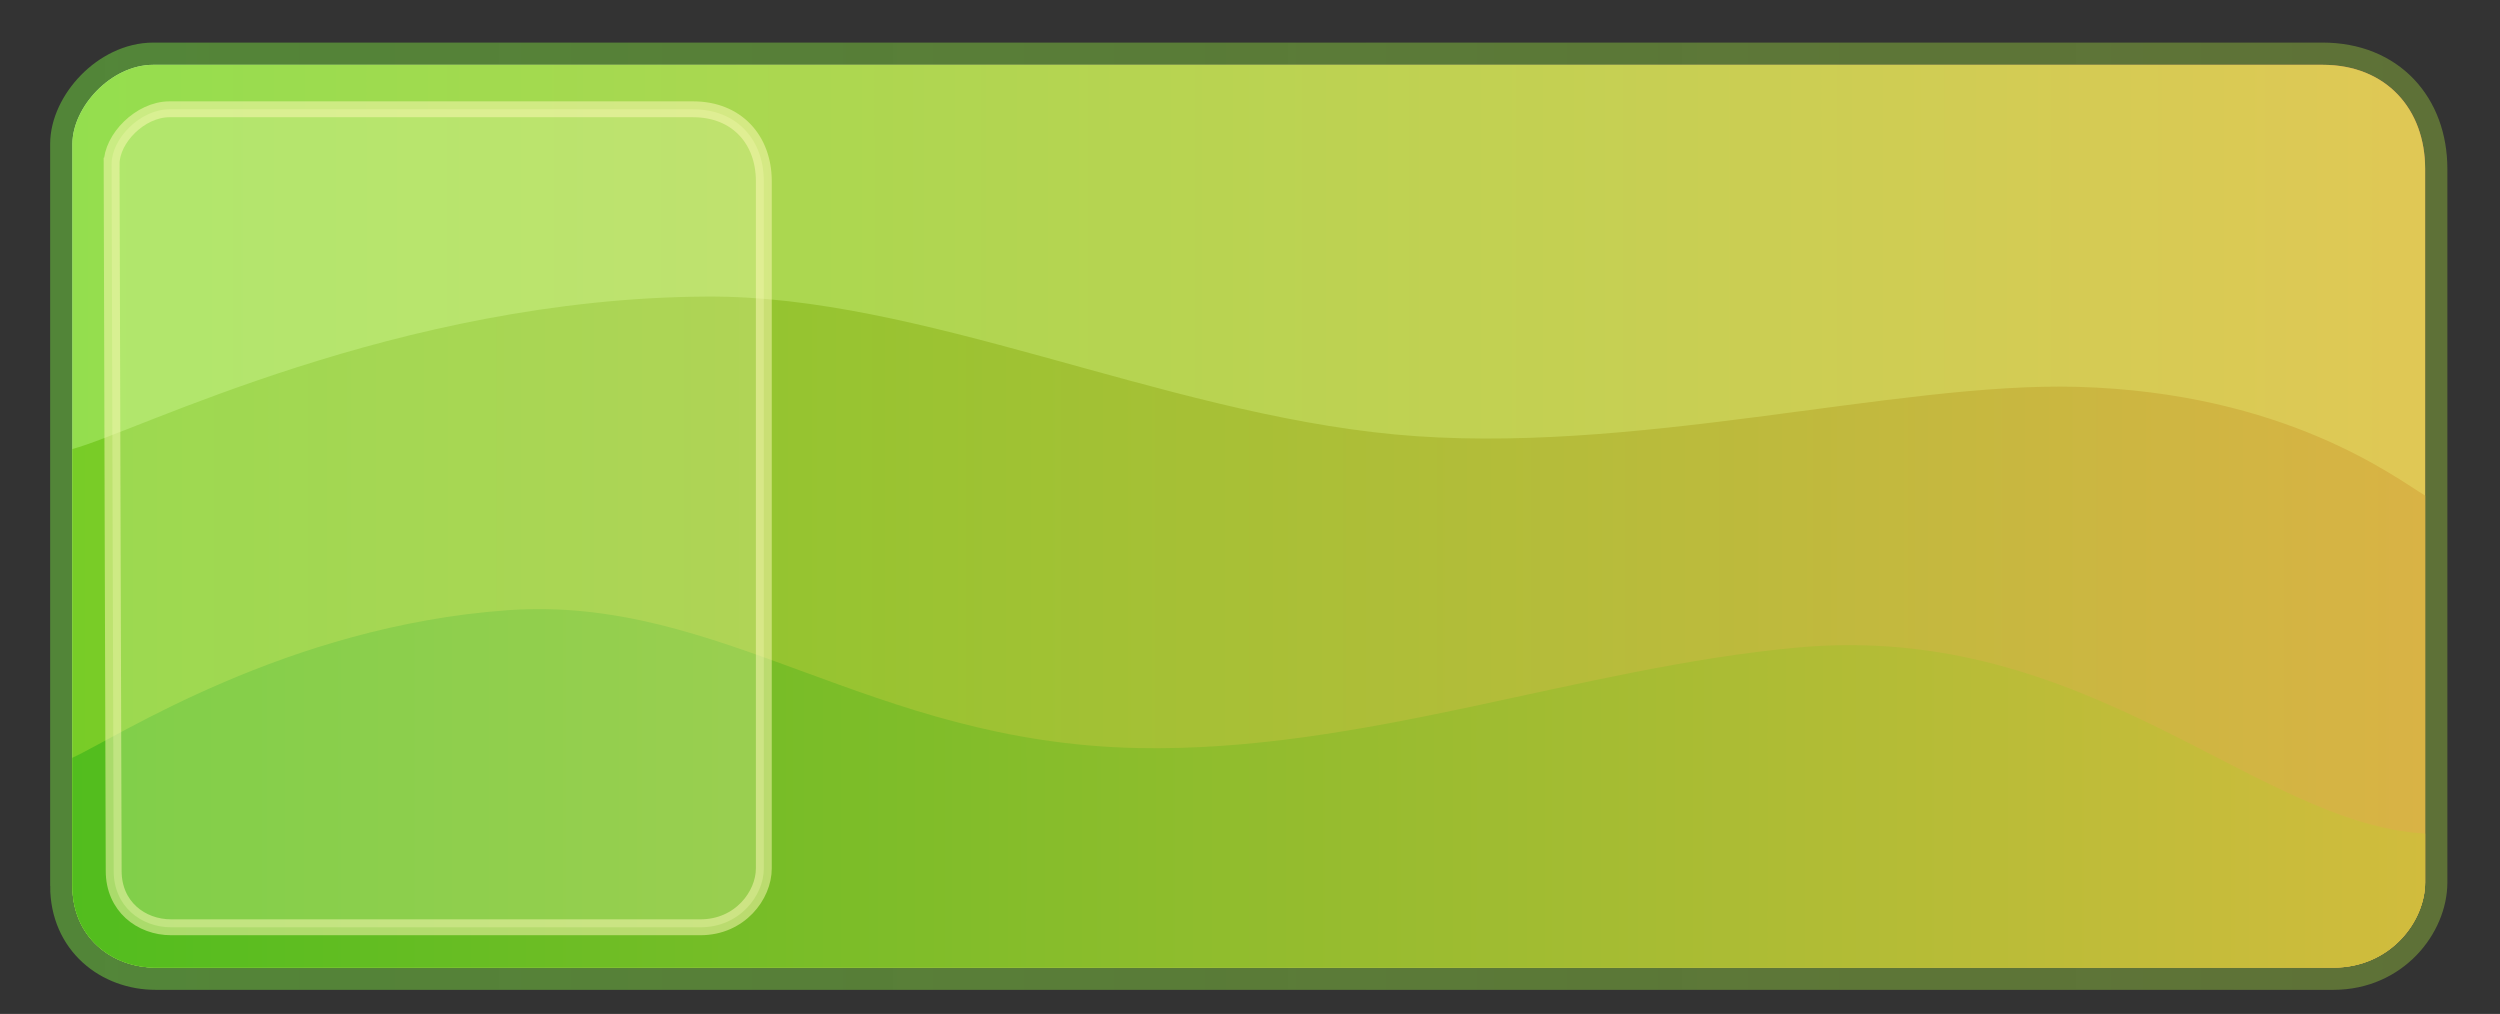
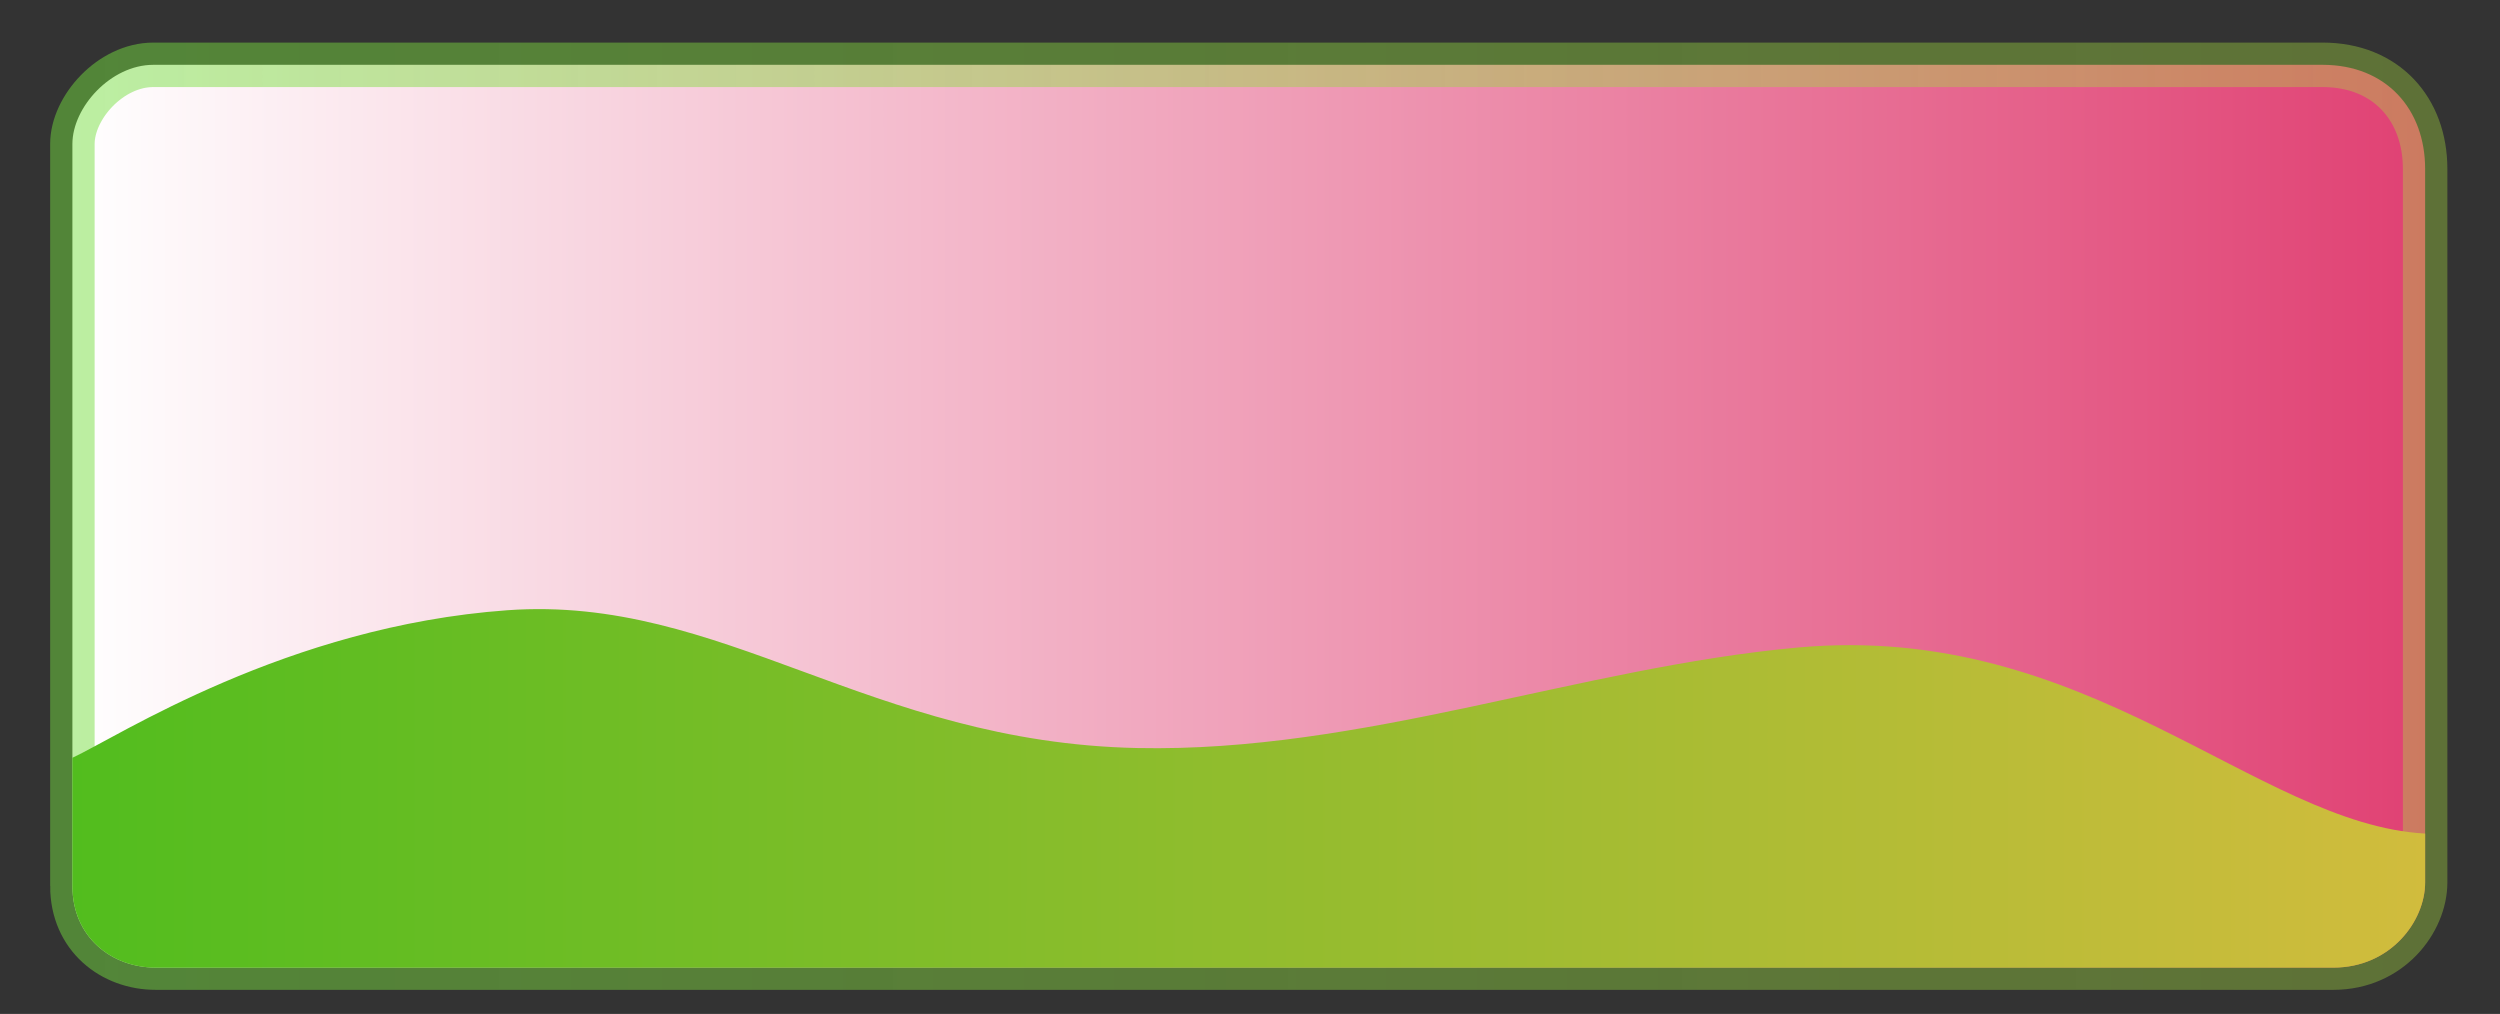
<svg xmlns="http://www.w3.org/2000/svg" version="1.1" width="393.489" height="159.59" viewBox="0,0,393.489,159.59">
  <rect x="0" y="0" width="393.489" height="159.59" fill="#333333" stroke="none" />
  <defs>
    <linearGradient x1="14.845" y1="350" x2="385.155" y2="350" gradientUnits="userSpaceOnUse" id="color-1">
      <stop offset="0" stop-color="#ffffff" />
      <stop offset="1" stop-color="#e04173" />
    </linearGradient>
    <linearGradient x1="14.845" y1="350" x2="385.155" y2="350" gradientUnits="userSpaceOnUse" id="color-2">
      <stop offset="0" stop-color="#74de3e" stop-opacity="0.482" />
      <stop offset="1" stop-color="#aade3e" stop-opacity="0.365" />
    </linearGradient>
    <linearGradient x1="14.845" y1="350" x2="385.155" y2="350" gradientUnits="userSpaceOnUse" id="color-3">
      <stop offset="0" stop-color="#94de4e" />
      <stop offset="1" stop-color="#e0c855" />
    </linearGradient>
    <linearGradient x1="14.845" y1="350" x2="385.155" y2="350" gradientUnits="userSpaceOnUse" id="color-4">
      <stop offset="0" stop-color="#78cc27" />
      <stop offset="1" stop-color="#d9b345" />
    </linearGradient>
    <linearGradient x1="14.845" y1="350" x2="385.155" y2="350" gradientUnits="userSpaceOnUse" id="color-5">
      <stop offset="0" stop-color="#52bd1e" />
      <stop offset="1" stop-color="#d1bc3d" />
    </linearGradient>
  </defs>
  <g transform="translate(-3.45,-268.75)">
    <g stroke-miterlimit="10">
      <path d="M3.45,428.34v-159.59h393.489v159.59z" fill="none" stroke-opacity="0.502" stroke="#000000" stroke-width="0" />
      <path d="M14.845,408.203c0,-15.853 0,-108.213 0,-116.795c0,-5.75 6.018,-12.456 12.74,-12.456c20.48,0 300.538,0 341.427,0c10.024,0 16.143,6.982 16.143,16.384c0,15.522 0,104.116 0,112.305c0,6.104 -5.439,13.406 -14.46,13.406c-39.48,0 -321.766,0 -342.736,0c-6.896,0 -13.114,-4.777 -13.114,-12.845z" fill="url(#color-1)" stroke="url(#color-2)" stroke-width="7" />
-       <path d="M14.845,408.203c0,-15.853 0,-108.213 0,-116.795c0,-5.75 6.018,-12.456 12.74,-12.456c20.48,0 300.538,0 341.427,0c10.024,0 16.143,6.982 16.143,16.384c0,15.522 0,104.116 0,112.305c0,6.104 -5.439,13.406 -14.46,13.406c-39.48,0 -321.766,0 -342.736,0c-6.896,0 -13.114,-4.777 -13.114,-12.845z" fill="url(#color-3)" stroke-opacity="0.502" stroke="#000000" stroke-width="0" />
-       <path d="M14.845,408.203c0,-8.705 0,-40.479 0,-68.782c9.952,-2.614 51.068,-23.713 99.833,-23.996c33.735,-0.196 71.243,18.198 108.273,21.7c37.033,3.502 78.849,-8.288 107.489,-7.487c32.706,0.915 50.031,14.305 54.715,17.115c0,27.597 0,56.388 0,60.889c0,6.104 -5.439,13.406 -14.46,13.406c-39.48,0 -321.766,0 -342.736,0c-6.896,0 -13.114,-4.777 -13.114,-12.845z" fill="url(#color-4)" stroke-opacity="0.502" stroke="#000000" stroke-width="0" />
      <path d="M14.845,408.203c0,-3.527 0,-10.843 0,-20.18c7.137,-3.298 33.715,-20.729 68.47,-23.225c33.777,-2.426 56.913,20.813 99.161,21.689c35.409,0.735 69.611,-12.709 103.969,-15.824c45.712,-4.145 72.068,27.826 98.71,29.287c0,16.707 0,4.733 0,7.692c0,6.104 -5.439,13.406 -14.46,13.406c-39.48,0 -321.766,0 -342.736,0c-6.896,0 -13.114,-4.777 -13.114,-12.845z" fill="url(#color-5)" stroke-opacity="0.502" stroke="#000000" stroke-width="0" />
-       <path d="M21.018,294.547c0,-3.968 4.481,-8.595 9.119,-8.595c14.133,0 54.178,0 82.395,0c6.917,0 11.14,4.818 11.14,11.306c0,10.711 0,102.539 0,108.19c0,4.212 -3.754,9.252 -9.979,9.252c-27.245,0 -68.827,0 -83.299,0c-4.759,0 -9.05,-3.297 -9.05,-8.864c0,0 -0.328,-105.366 -0.328,-111.288z" fill-opacity="0.267" fill="#fdffbf" stroke-opacity="0.502" stroke="#fff9b8" stroke-width="2.5" />
    </g>
  </g>
</svg>